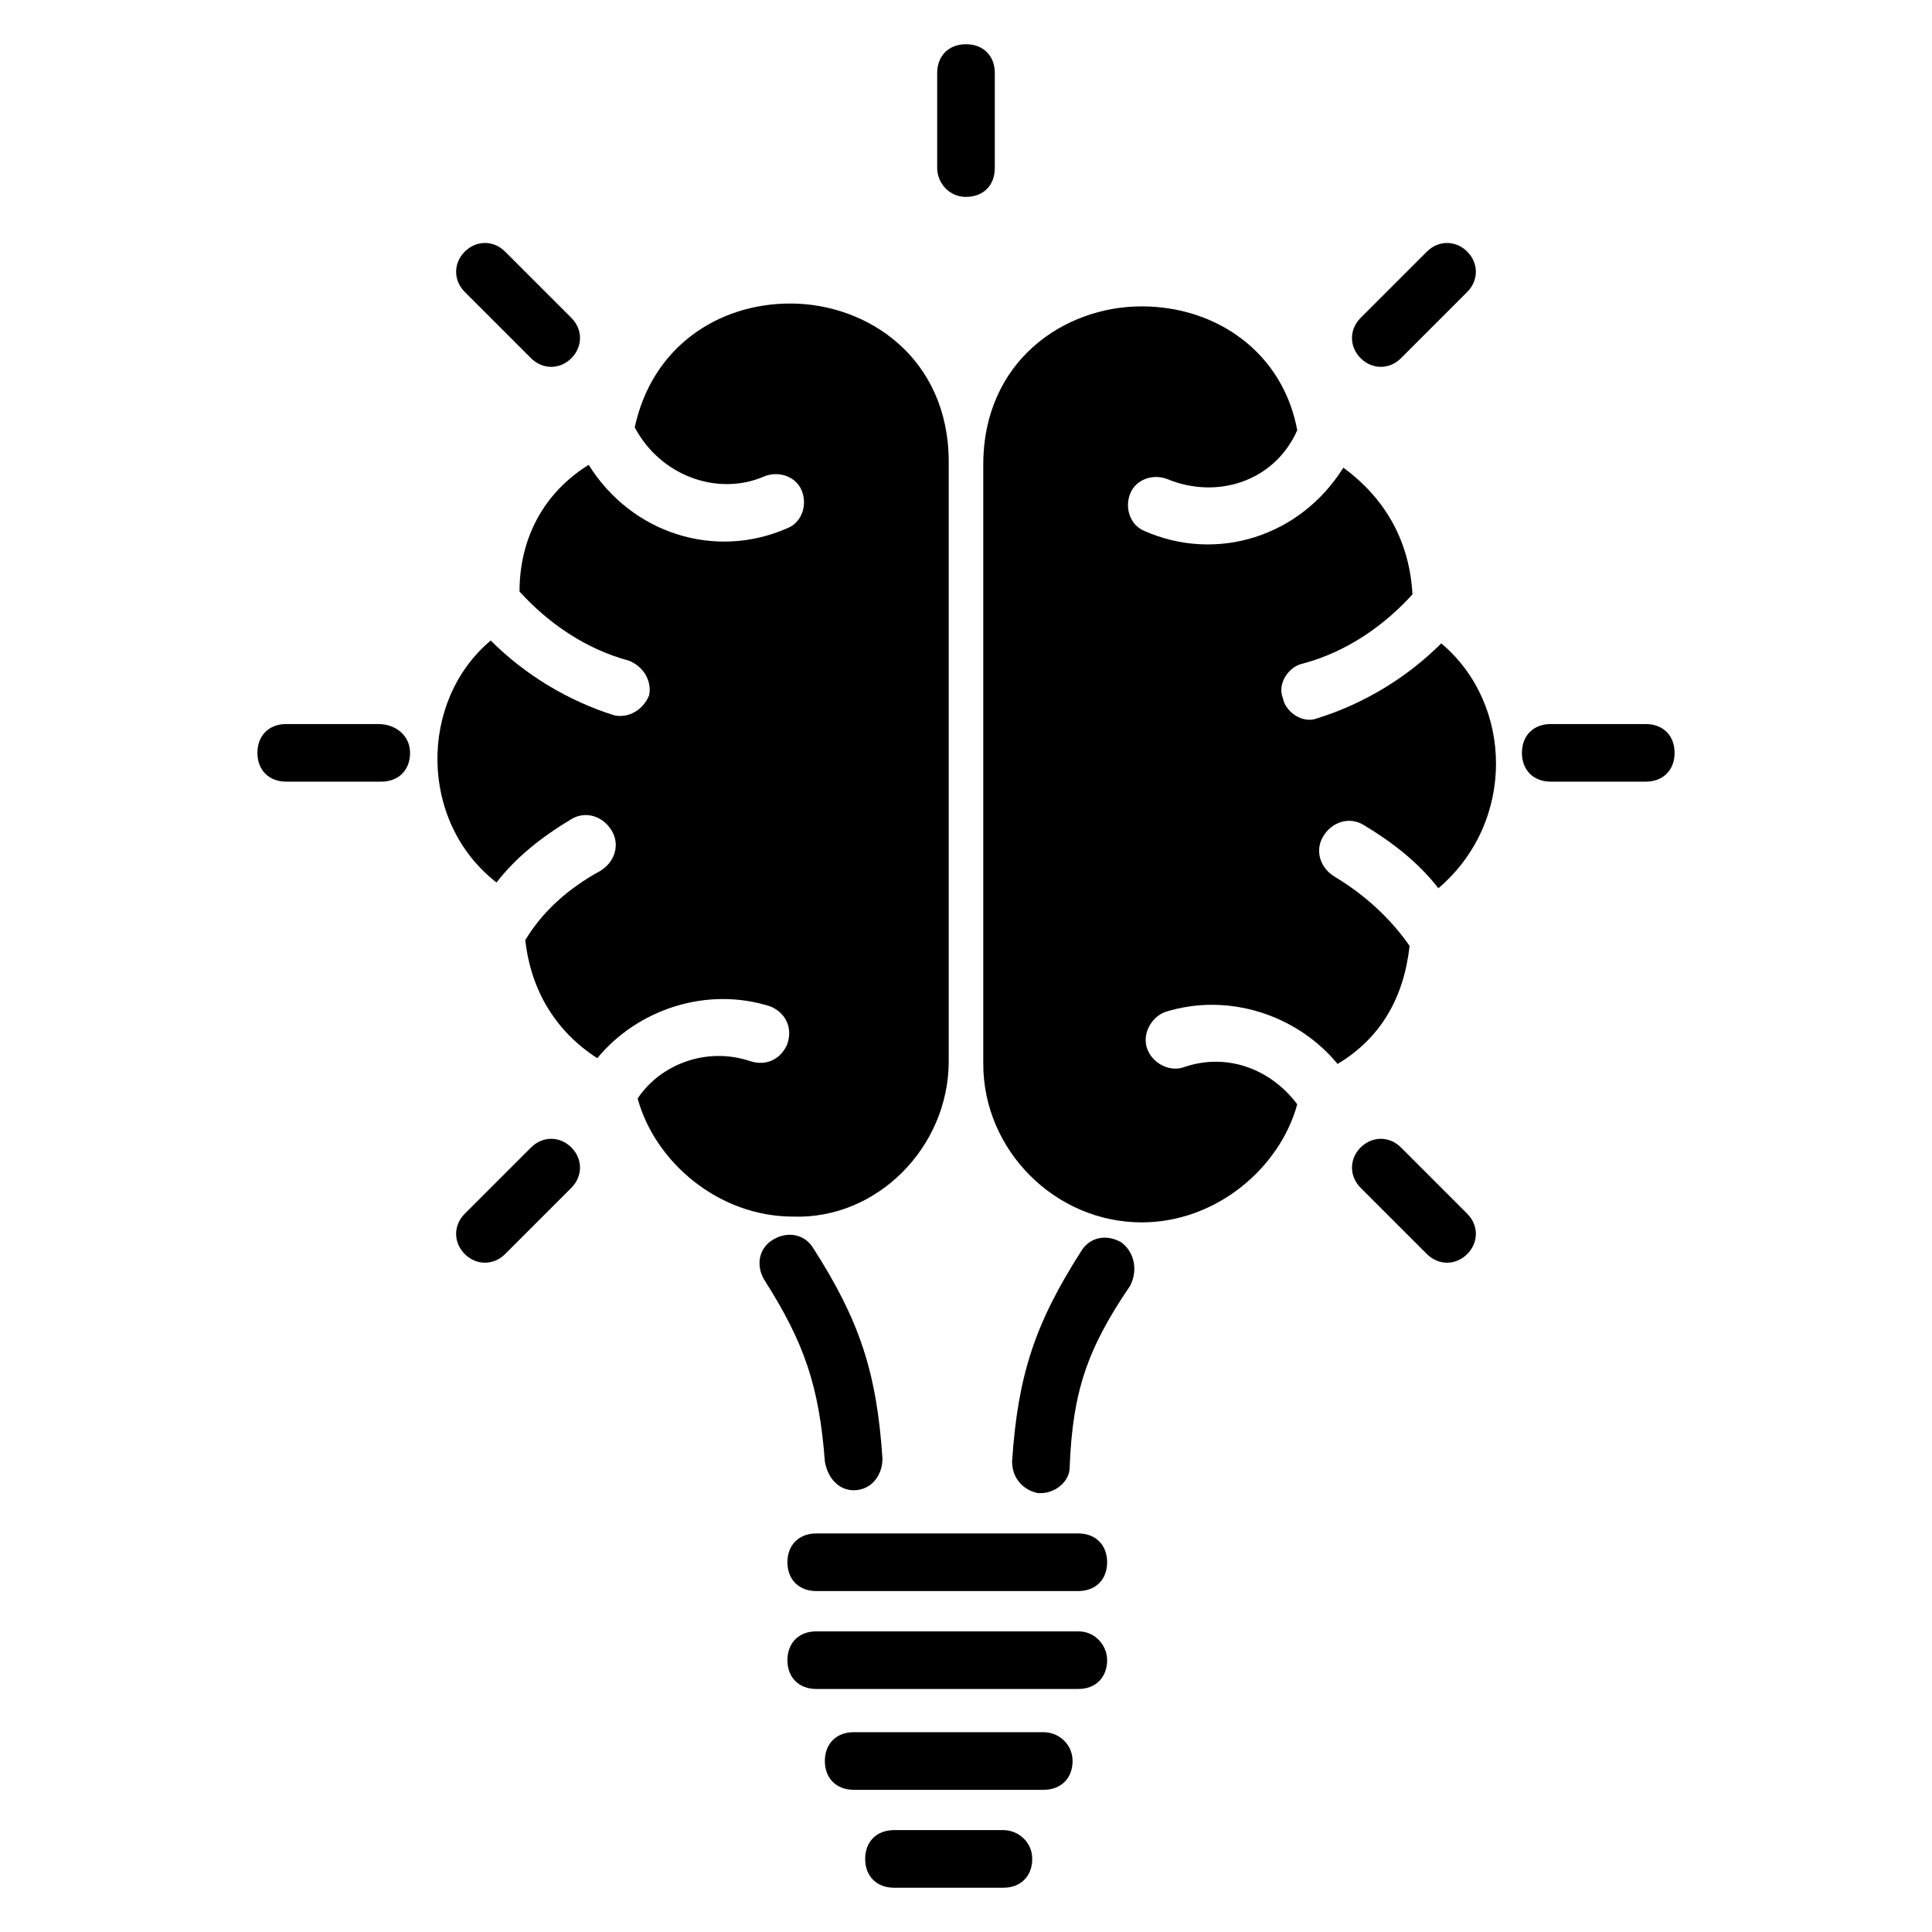
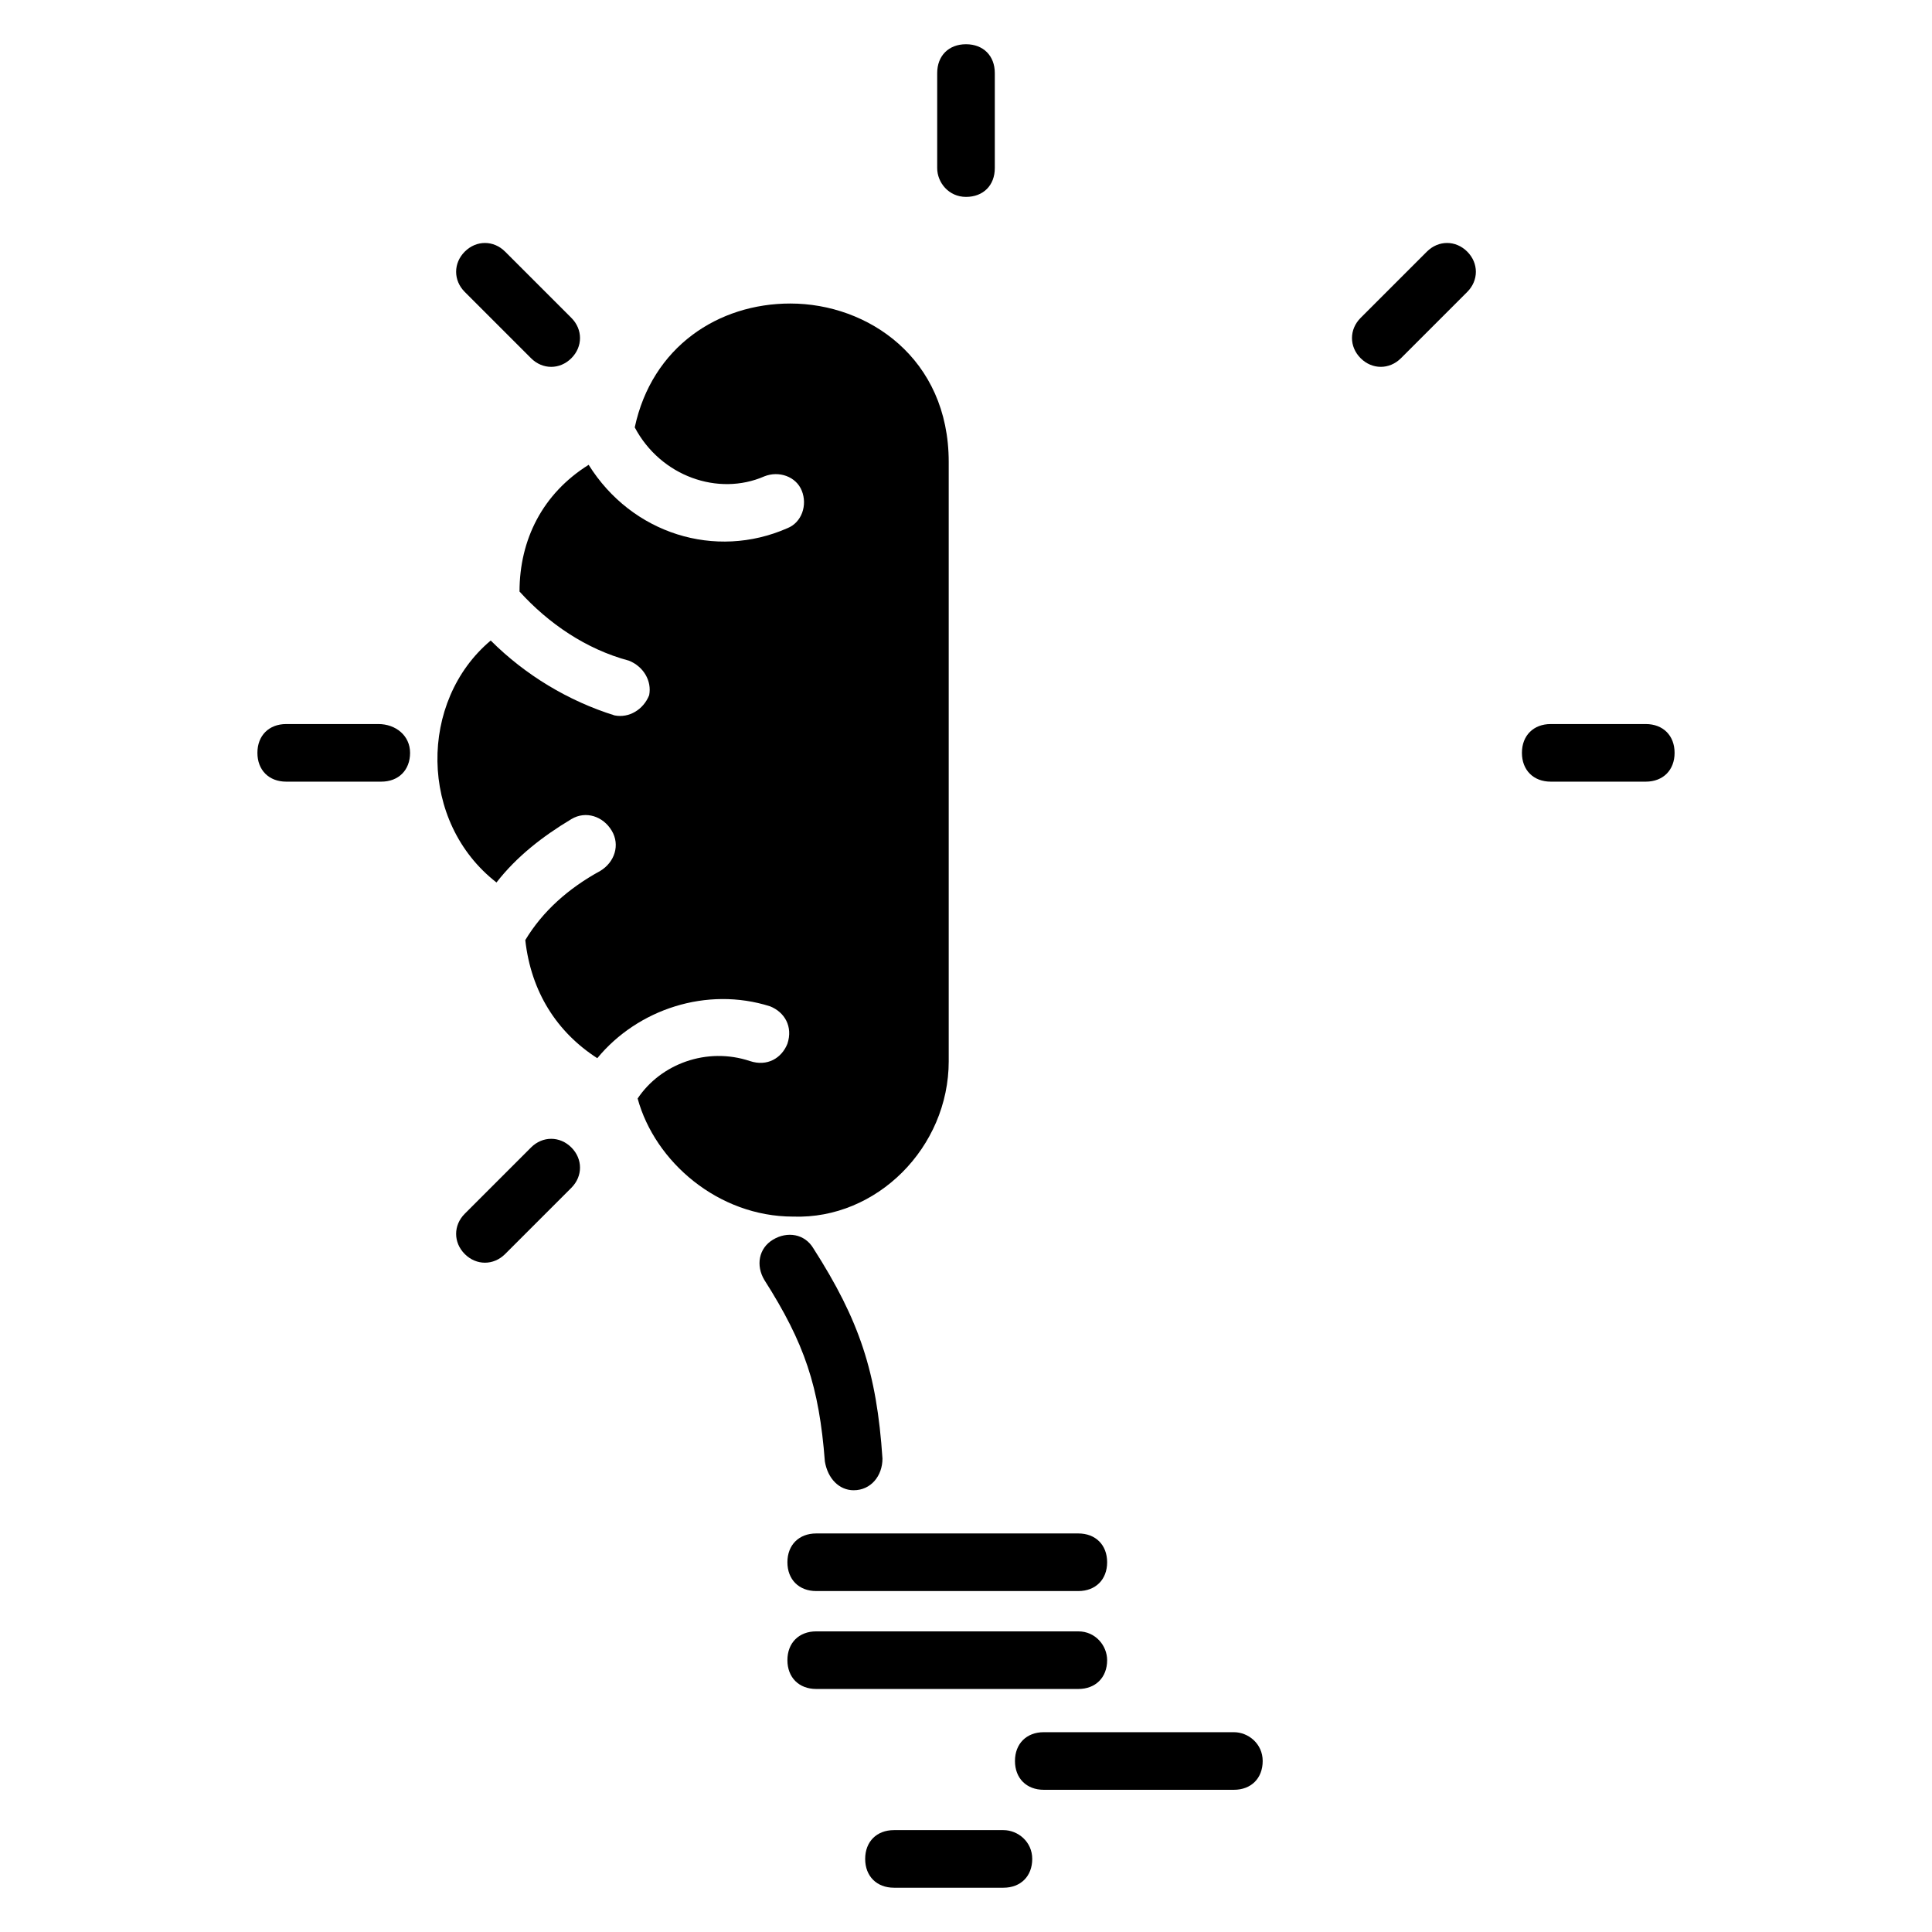
<svg xmlns="http://www.w3.org/2000/svg" fill="#000000" width="800px" height="800px" version="1.1" viewBox="144 144 512 512">
  <g>
    <path d="m429.77 550.38h-69.465c-4.582 0-7.633 3.055-7.633 7.633 0 4.582 3.055 7.633 7.633 7.633h69.465c4.582 0 7.633-3.055 7.633-7.633 0-4.582-3.055-7.633-7.633-7.633z" />
    <path d="m429.77 576.33h-69.465c-4.582 0-7.633 3.055-7.633 7.633 0 4.582 3.055 7.633 7.633 7.633h69.465c4.582 0 7.633-3.055 7.633-7.633 0-3.816-3.055-7.633-7.633-7.633z" />
-     <path d="m420.61 603.05h-50.383c-4.582 0-7.633 3.055-7.633 7.633 0 4.582 3.055 7.633 7.633 7.633h50.383c4.582 0 7.633-3.055 7.633-7.633 0-4.582-3.816-7.633-7.633-7.633z" />
+     <path d="m420.61 603.05c-4.582 0-7.633 3.055-7.633 7.633 0 4.582 3.055 7.633 7.633 7.633h50.383c4.582 0 7.633-3.055 7.633-7.633 0-4.582-3.816-7.633-7.633-7.633z" />
    <path d="m409.92 629h-29.008c-4.582 0-7.633 3.055-7.633 7.633 0 4.582 3.055 7.633 7.633 7.633h29.008c4.582 0 7.633-3.055 7.633-7.633 0-4.582-3.816-7.633-7.633-7.633z" />
-     <path d="m441.22 473.28c-3.816-2.289-8.398-1.527-10.688 2.289-12.215 19.082-16.793 32.824-18.32 55.723 0 4.582 3.055 7.633 6.871 8.398h0.762c3.816 0 7.633-3.055 7.633-6.871 0.762-19.848 4.582-31.297 16.031-48.09 2.293-4.582 0.766-9.16-2.289-11.449z" />
    <path d="m370.23 538.93s0.766 0 0 0c4.582 0 7.633-3.816 7.633-8.398-1.527-22.902-6.106-36.641-18.32-55.723-2.289-3.816-6.871-4.582-10.688-2.289-3.816 2.289-4.582 6.871-2.289 10.688 10.688 16.793 14.504 28.242 16.031 48.09 0.766 4.578 3.816 7.633 7.633 7.633z" />
    <path d="m580.15 335.88h-25.191c-4.582 0-7.633 3.055-7.633 7.633 0 4.582 3.055 7.633 7.633 7.633h25.191c4.582 0 7.633-3.055 7.633-7.633 0-4.582-3.051-7.633-7.633-7.633z" />
    <path d="m244.28 335.88h-24.43c-4.582 0-7.633 3.055-7.633 7.633 0 4.582 3.055 7.633 7.633 7.633h25.191c4.582 0 7.633-3.055 7.633-7.633 0-4.582-3.816-7.633-8.395-7.633z" />
-     <path d="m515.27 448.09c-3.055-3.055-7.633-3.055-10.688 0-3.055 3.055-3.055 7.633 0 10.688l17.559 17.559c3.055 3.055 7.633 3.055 10.688 0 3.055-3.055 3.055-7.633 0-10.688z" />
    <path d="m284.73 238.93c3.055 3.055 7.633 3.055 10.688 0 3.055-3.055 3.055-7.633 0-10.688l-17.559-17.559c-3.055-3.055-7.633-3.055-10.688 0-3.055 3.055-3.055 7.633 0 10.688z" />
    <path d="m400 196.18c4.582 0 7.633-3.055 7.633-7.633v-25.191c0-4.582-3.055-7.633-7.633-7.633-4.582 0-7.633 3.055-7.633 7.633v25.191c-0.004 3.816 3.051 7.633 7.633 7.633z" />
    <path d="m284.73 448.09-17.559 17.559c-3.055 3.055-3.055 7.633 0 10.688 3.055 3.055 7.633 3.055 10.688 0l17.559-17.559c3.055-3.055 3.055-7.633 0-10.688-3.055-3.055-7.637-3.055-10.688 0z" />
    <path d="m515.27 238.93 17.559-17.559c3.055-3.055 3.055-7.633 0-10.688-3.055-3.055-7.633-3.055-10.688 0l-17.559 17.559c-3.055 3.055-3.055 7.633 0 10.688 3.051 3.051 7.633 3.051 10.688 0z" />
-     <path d="m525.95 314.5c-9.16 9.16-20.609 16.031-32.824 19.848-3.816 1.527-8.398-1.527-9.16-5.344-1.527-3.816 1.527-8.398 5.344-9.16 11.449-3.055 21.375-9.922 29.008-18.32-0.762-13.742-6.871-25.191-18.32-33.586-11.449 18.32-33.586 25.191-52.672 16.793-3.816-1.527-5.344-6.106-3.816-9.922 1.527-3.816 6.106-5.344 9.922-3.816 12.977 5.344 28.242 0.762 34.352-12.977-3.816-20.609-21.375-32.824-41.223-32.824-20.609 0-41.984 14.504-41.984 41.984v158.78c0 22.902 19.082 41.984 41.984 41.984 19.848 0 36.641-14.504 41.223-31.297-6.871-9.16-18.32-13.742-29.77-9.922-3.816 1.527-8.398-0.762-9.922-4.582-1.527-3.816 0.762-8.398 4.582-9.922 16.793-5.344 35.113 0.762 45.801 13.742 11.449-6.871 17.559-17.559 19.082-31.297-5.344-7.633-12.215-13.742-19.848-18.32-3.816-2.289-5.344-6.871-3.055-10.688 2.289-3.816 6.871-5.344 10.688-3.055 7.633 4.582 14.504 9.922 19.848 16.793 20.609-17.562 19.848-48.859 0.762-64.891z" />
    <path d="m395.42 425.19v-158.77c0-27.48-21.375-41.984-41.984-41.984-19.082 0-36.641 11.449-41.223 32.824 6.871 12.977 22.137 18.32 34.352 12.977 3.816-1.527 8.398 0 9.922 3.816 1.527 3.816 0 8.398-3.816 9.922-19.082 8.398-41.223 1.527-52.672-16.793-12.215 7.633-18.32 19.848-18.32 33.586 7.633 8.398 17.559 15.266 29.008 18.32 3.816 1.527 6.106 5.344 5.344 9.16-1.527 3.816-5.344 6.106-9.16 5.344-12.215-3.816-23.664-10.688-32.824-19.848-19.082 16.031-19.082 48.09 1.527 64.121 5.344-6.871 12.215-12.215 19.848-16.793 3.816-2.289 8.398-0.762 10.688 3.055 2.289 3.816 0.762 8.398-3.055 10.688-8.398 4.582-15.266 10.688-19.848 18.32 1.527 13.742 8.398 24.426 19.082 31.297 10.688-12.977 29.008-19.082 45.801-13.742 3.816 1.527 6.106 5.344 4.582 9.922-1.527 3.816-5.344 6.106-9.922 4.582-11.449-3.816-23.664 0.762-29.77 9.922 4.582 16.793 21.375 31.297 41.223 31.297 22.137 0.766 41.219-18.316 41.219-41.219z" />
  </g>
</svg>